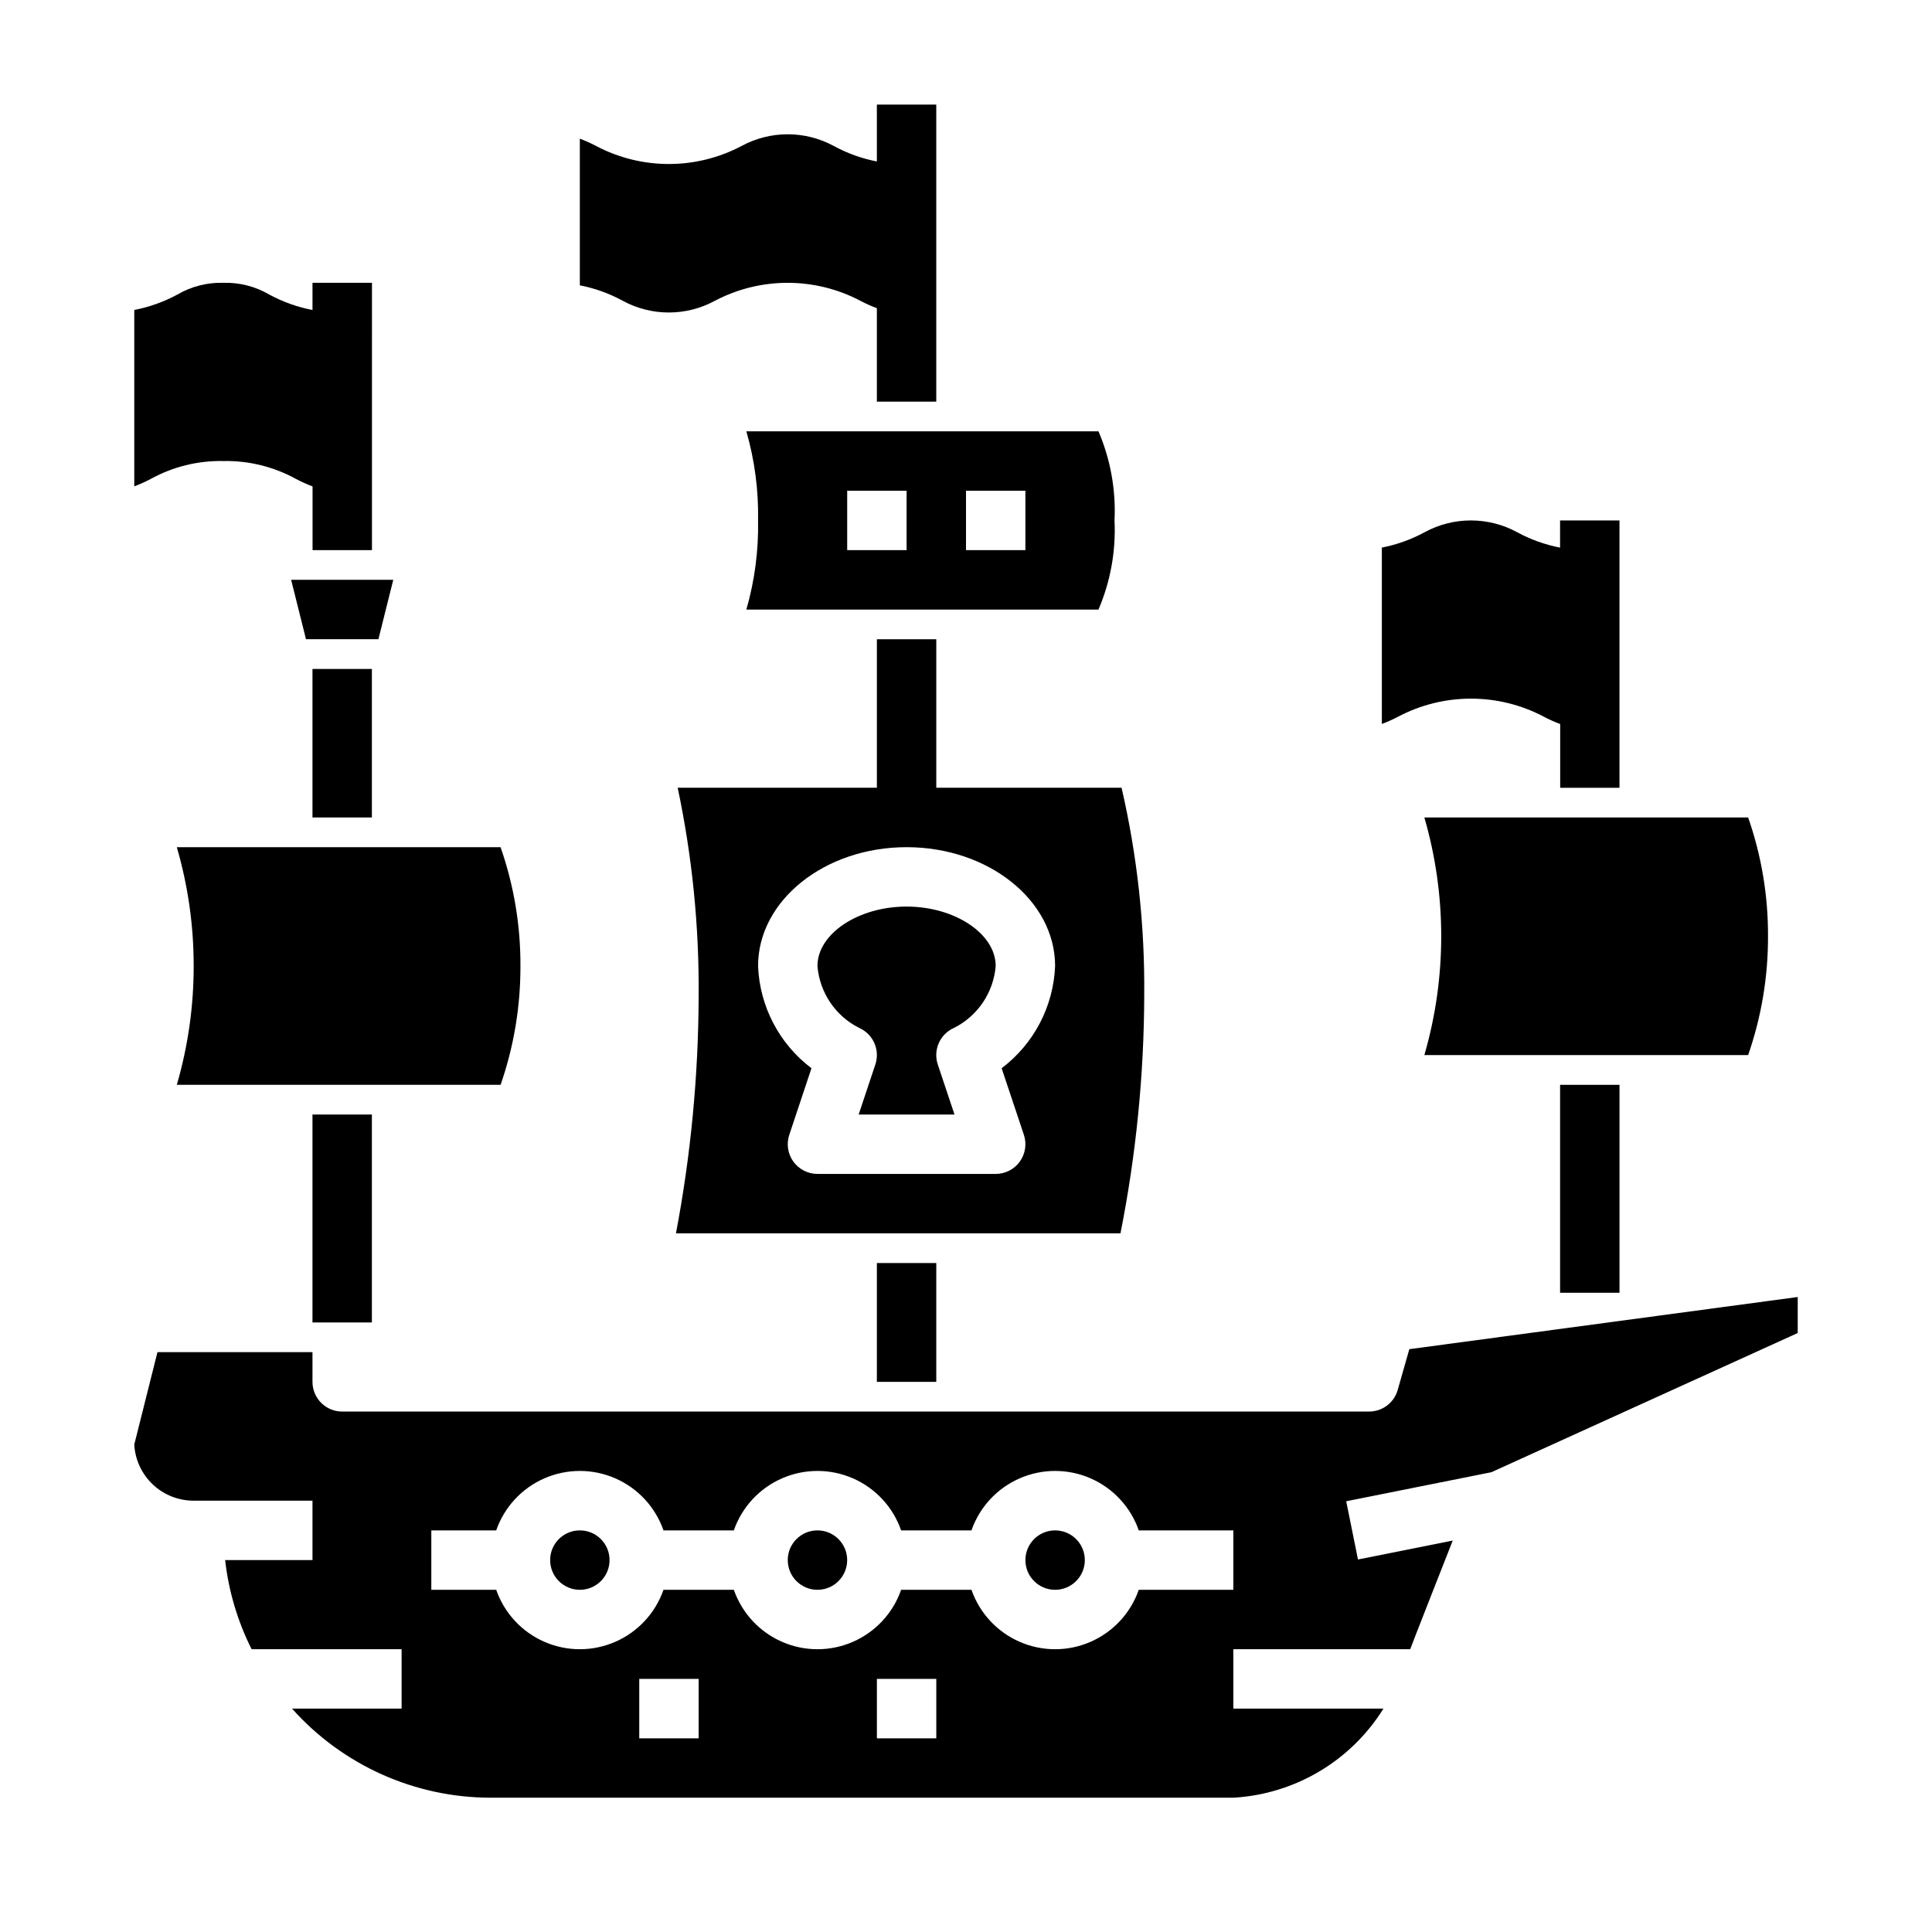
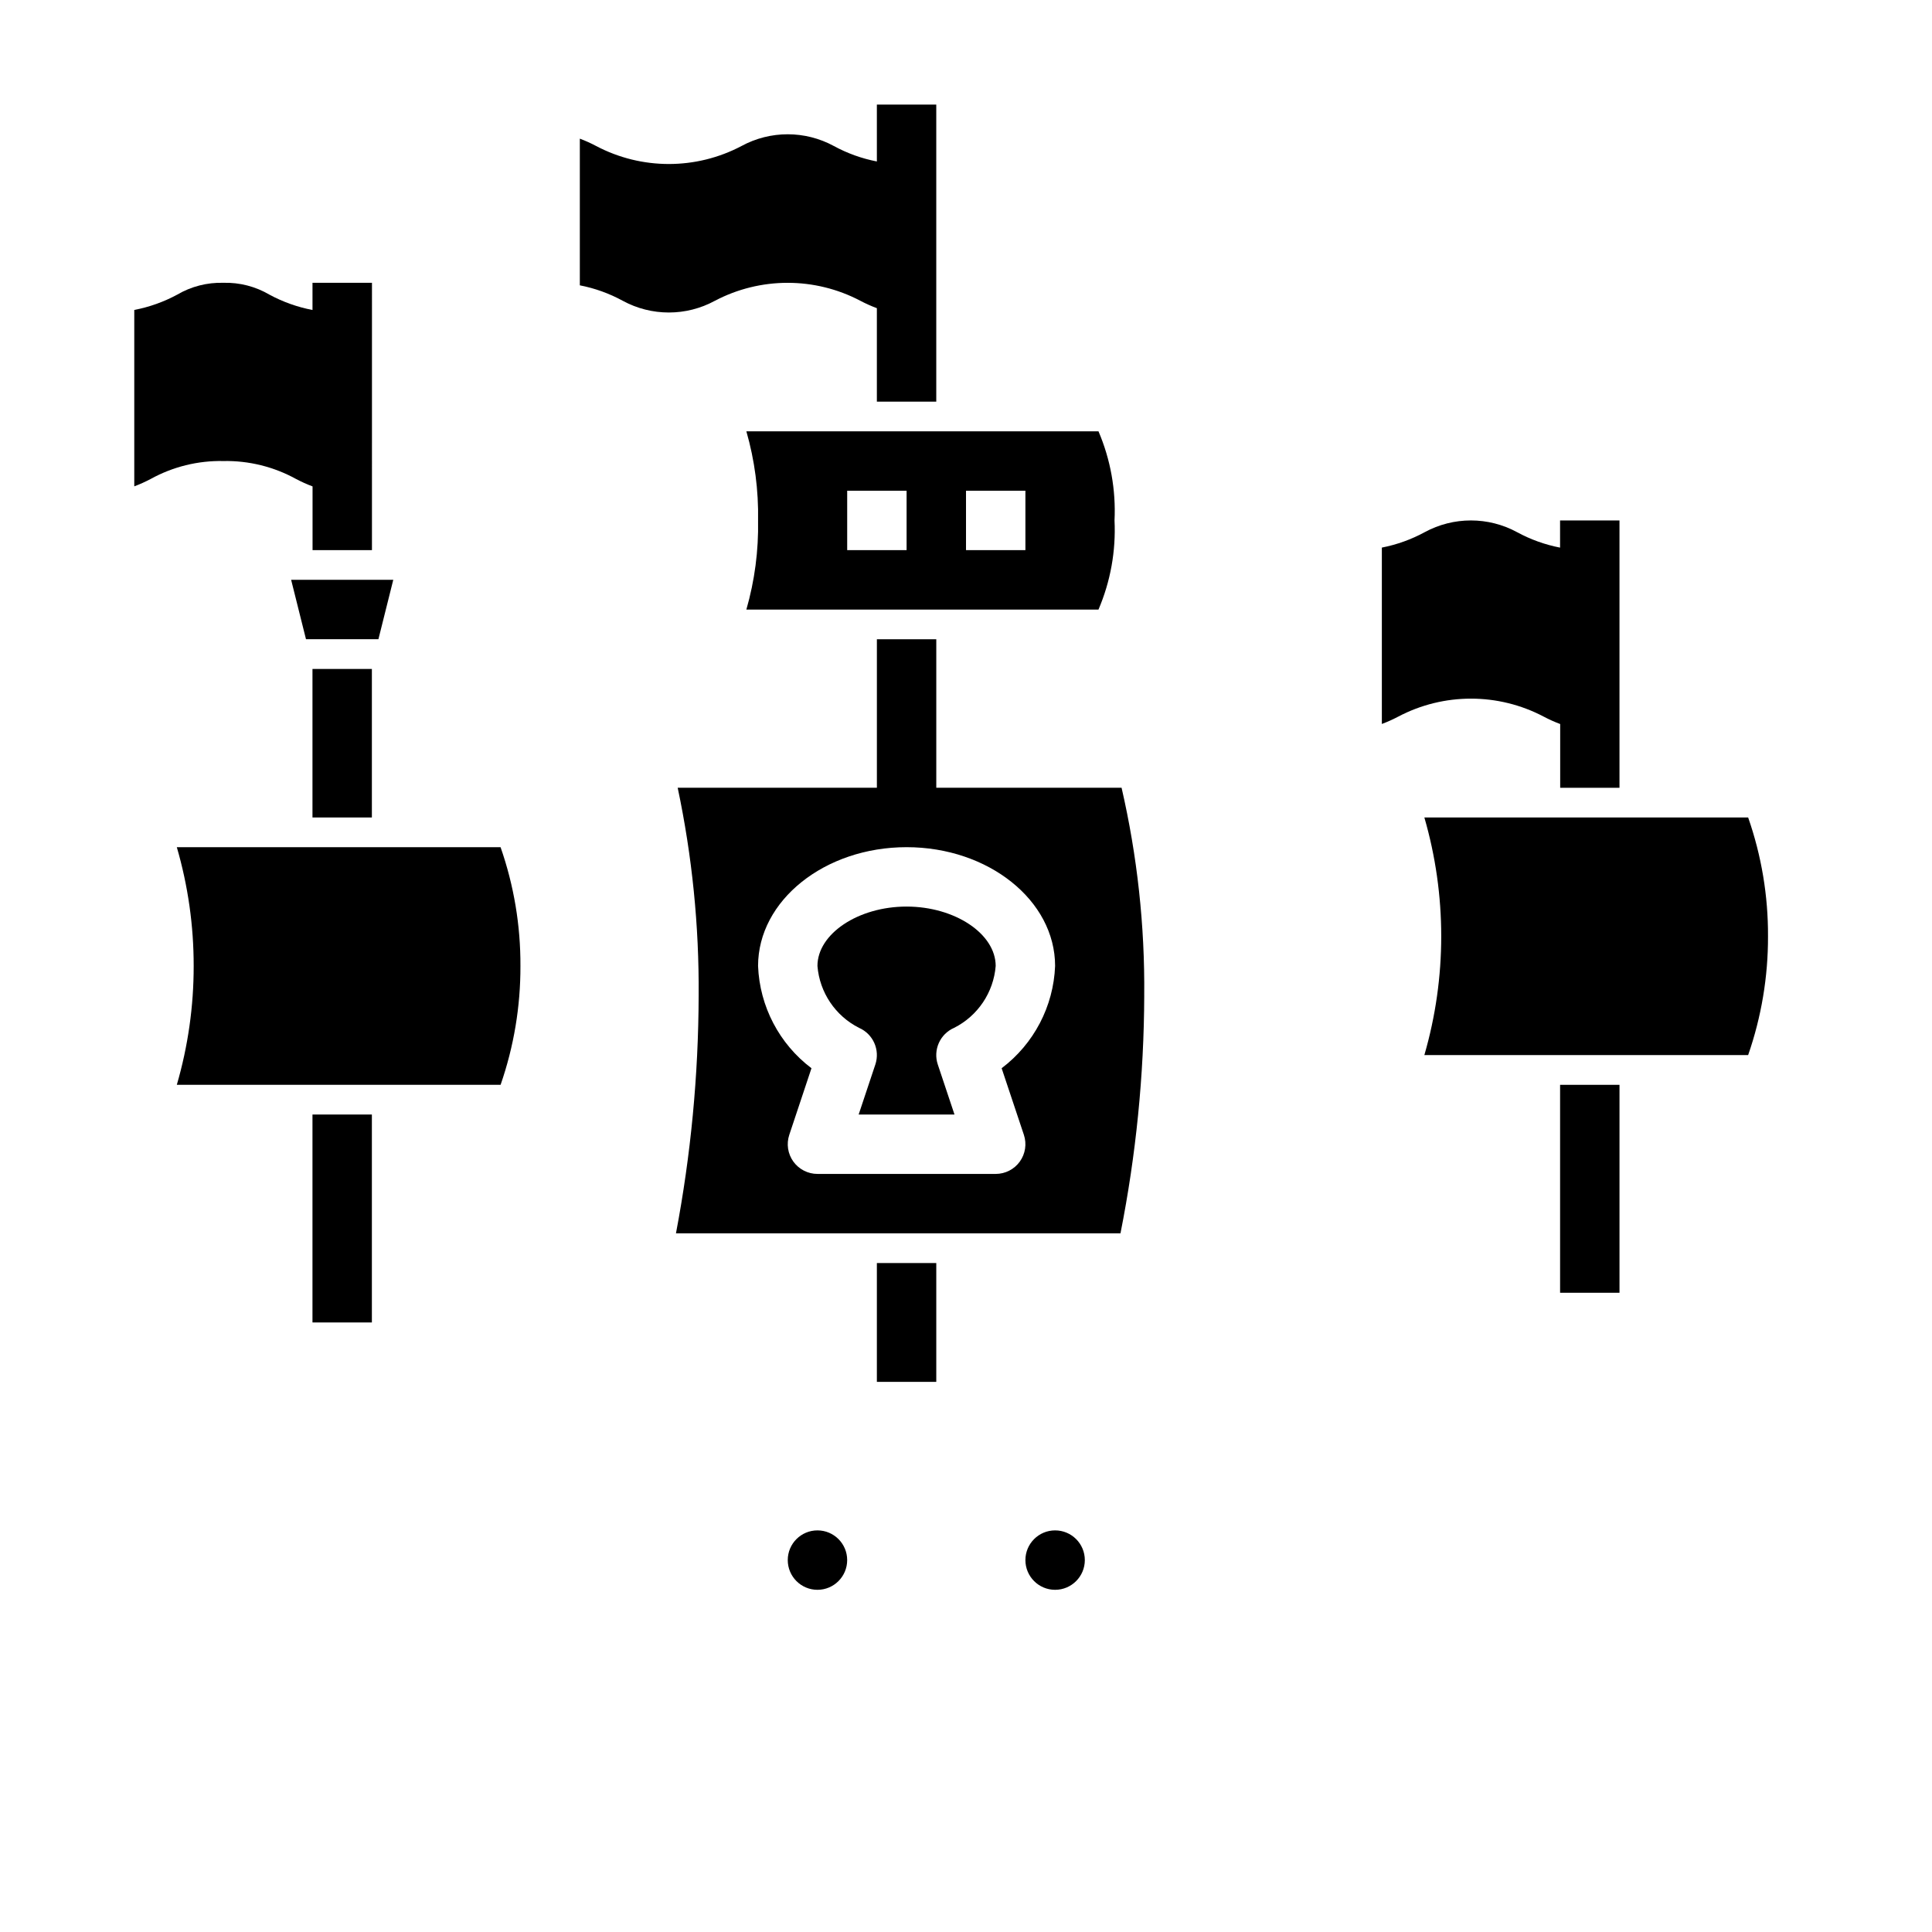
<svg xmlns="http://www.w3.org/2000/svg" fill="#000000" width="800px" height="800px" version="1.1" viewBox="144 144 512 512">
  <g>
    <path d="m435.11 305.54c3.184-7.449 4.637-15.523 4.25-23.617 0.387-8.094-1.066-16.168-4.25-23.617h-93.316c2.203 7.676 3.25 15.637 3.102 23.617 0.148 7.984-0.898 15.941-3.102 23.617zm-35.109-31.488h15.742v15.742h-15.742zm-31.488 0h15.742v15.742h-15.742z" />
    <path d="m376.38 186.79c-3.988-0.773-7.832-2.152-11.398-4.094-7.633-4.148-16.844-4.148-24.477 0-12.051 6.356-26.465 6.356-38.516 0-1.398-0.742-2.848-1.395-4.328-1.953v38.871c3.981 0.773 7.82 2.156 11.383 4.102 7.609 4.133 16.793 4.133 24.402 0 12.07-6.356 26.5-6.356 38.57 0 1.41 0.746 2.867 1.398 4.363 1.953v24.766h15.742v-78.719h-15.742z" />
    <path d="m281.92 400c0.051-10.723-1.73-21.371-5.266-31.488h-85.797c2.977 10.23 4.481 20.832 4.469 31.488 0.012 10.652-1.492 21.254-4.469 31.488h85.805c3.516-10.125 5.293-20.773 5.258-31.488z" />
    <path d="m384.25 384.25c-12.801 0-23.617 7.211-23.617 15.742v0.004c0.566 7.012 4.742 13.227 11.023 16.395 3.734 1.629 5.609 5.84 4.32 9.707l-4.422 13.258h25.395l-4.426-13.258c-1.289-3.867 0.586-8.078 4.324-9.707 6.281-3.168 10.457-9.383 11.02-16.395 0-8.535-10.816-15.746-23.617-15.746z" />
    <path d="m612.54 392.12c0.051-10.719-1.73-21.367-5.266-31.488h-85.805c5.961 20.57 5.961 42.41 0 62.977h85.805c3.519-10.121 5.301-20.77 5.266-31.488z" />
    <path d="m248.22 297.66h-27.066l3.938 15.742h19.191z" />
    <path d="m573.18 352.77v-70.848h-15.746v7.203c-3.984-0.773-7.828-2.152-11.398-4.094-7.629-4.144-16.84-4.144-24.473 0-3.555 1.934-7.387 3.312-11.359 4.086v46.742c1.484-0.555 2.93-1.203 4.328-1.941 12.07-6.363 26.504-6.363 38.574 0 1.41 0.746 2.867 1.398 4.359 1.957v16.895z" />
    <path d="m431.49 557.44c0 4.348-3.527 7.875-7.875 7.875-4.348 0-7.871-3.527-7.871-7.875s3.523-7.871 7.871-7.871c4.348 0 7.875 3.523 7.875 7.871" />
    <path d="m368.51 557.44c0 4.348-3.527 7.875-7.875 7.875-4.348 0-7.871-3.527-7.871-7.875s3.523-7.871 7.871-7.871c4.348 0 7.875 3.523 7.875 7.871" />
-     <path d="m305.54 557.44c0 4.348-3.523 7.875-7.871 7.875-4.348 0-7.875-3.527-7.875-7.875s3.527-7.871 7.875-7.871c4.348 0 7.871 3.523 7.871 7.871" />
-     <path d="m514.4 512.37c-0.965 3.379-4.059 5.711-7.574 5.707h-272.14c-4.348 0-7.875-3.523-7.875-7.871v-7.871h-41.082l-6.148 24.488c0.223 4.023 1.98 7.805 4.91 10.574 2.926 2.766 6.805 4.301 10.832 4.297h31.488v15.742h-23.148c0.926 8.227 3.301 16.223 7.012 23.617h39.754v15.742l-29.039 0.004c13.387 15.012 32.543 23.602 52.656 23.613h196.8c16.312-0.926 31.156-9.738 39.785-23.613h-39.785v-15.746h46.879c0.156-0.574 11.266-28.789 11.266-28.789l-25.113 5.016-3.117-15.43 38.477-7.699 81.176-36.887v-9.543l-102.93 13.824zm-185.25 92.301h-15.742v-15.746h15.742zm62.977 0h-15.742v-15.746h15.742zm78.719-39.359h-25.062c-2.148 6.172-6.777 11.168-12.77 13.785-5.992 2.621-12.805 2.621-18.793 0-5.992-2.617-10.621-7.613-12.773-13.785h-18.641c-2.148 6.172-6.777 11.168-12.77 13.785-5.992 2.621-12.801 2.621-18.793 0-5.992-2.617-10.621-7.613-12.77-13.785h-18.645c-2.148 6.172-6.777 11.168-12.77 13.785-5.992 2.621-12.801 2.621-18.793 0-5.992-2.617-10.621-7.613-12.77-13.785h-17.195v-15.746h17.195c2.148-6.172 6.777-11.172 12.77-13.789 5.992-2.617 12.801-2.617 18.793 0 5.992 2.617 10.621 7.617 12.77 13.789h18.645c2.148-6.172 6.777-11.172 12.77-13.789 5.992-2.617 12.801-2.617 18.793 0 5.992 2.617 10.621 7.617 12.77 13.789h18.641c2.152-6.172 6.781-11.172 12.773-13.789 5.988-2.617 12.801-2.617 18.793 0 5.992 2.617 10.621 7.617 12.77 13.789h25.066z" />
    <path d="m203.2 266.18c6.731-0.133 13.375 1.512 19.27 4.762 1.41 0.746 2.867 1.402 4.359 1.961v16.891h15.742l0.004-70.848h-15.762v7.203c-3.984-0.762-7.828-2.129-11.398-4.055-3.695-2.176-7.93-3.266-12.215-3.148-4.301-0.121-8.551 0.969-12.258 3.148-3.559 1.922-7.391 3.285-11.359 4.047v46.746c1.484-0.559 2.93-1.207 4.328-1.945 5.898-3.258 12.551-4.902 19.289-4.762z" />
    <path d="m447.23 407.87c0.18-18.539-1.836-37.035-6-55.105h-49.105v-39.359h-15.742v39.359h-52.789c3.832 18.113 5.695 36.59 5.555 55.105-0.055 21.133-2.07 42.215-6.012 62.977h117.8c4.117-20.742 6.227-41.832 6.297-62.977zm-31.891 36.871c0.801 2.402 0.398 5.039-1.082 7.094-1.48 2.051-3.856 3.266-6.387 3.266h-47.234c-2.527 0-4.906-1.215-6.387-3.266-1.48-2.055-1.883-4.691-1.082-7.094l5.879-17.648c-8.539-6.453-13.734-16.398-14.152-27.094 0-17.367 17.656-31.488 39.359-31.488s39.359 14.121 39.359 31.488c-0.422 10.699-5.625 20.641-14.168 27.094z" />
    <path d="m557.44 431.49h15.742v55.105h-15.742z" />
    <path d="m376.38 478.72h15.742v31.488h-15.742z" />
    <path d="m226.81 439.36h15.742v55.105h-15.742z" />
    <path d="m226.81 321.28h15.742v39.359h-15.742z" />
  </g>
</svg>